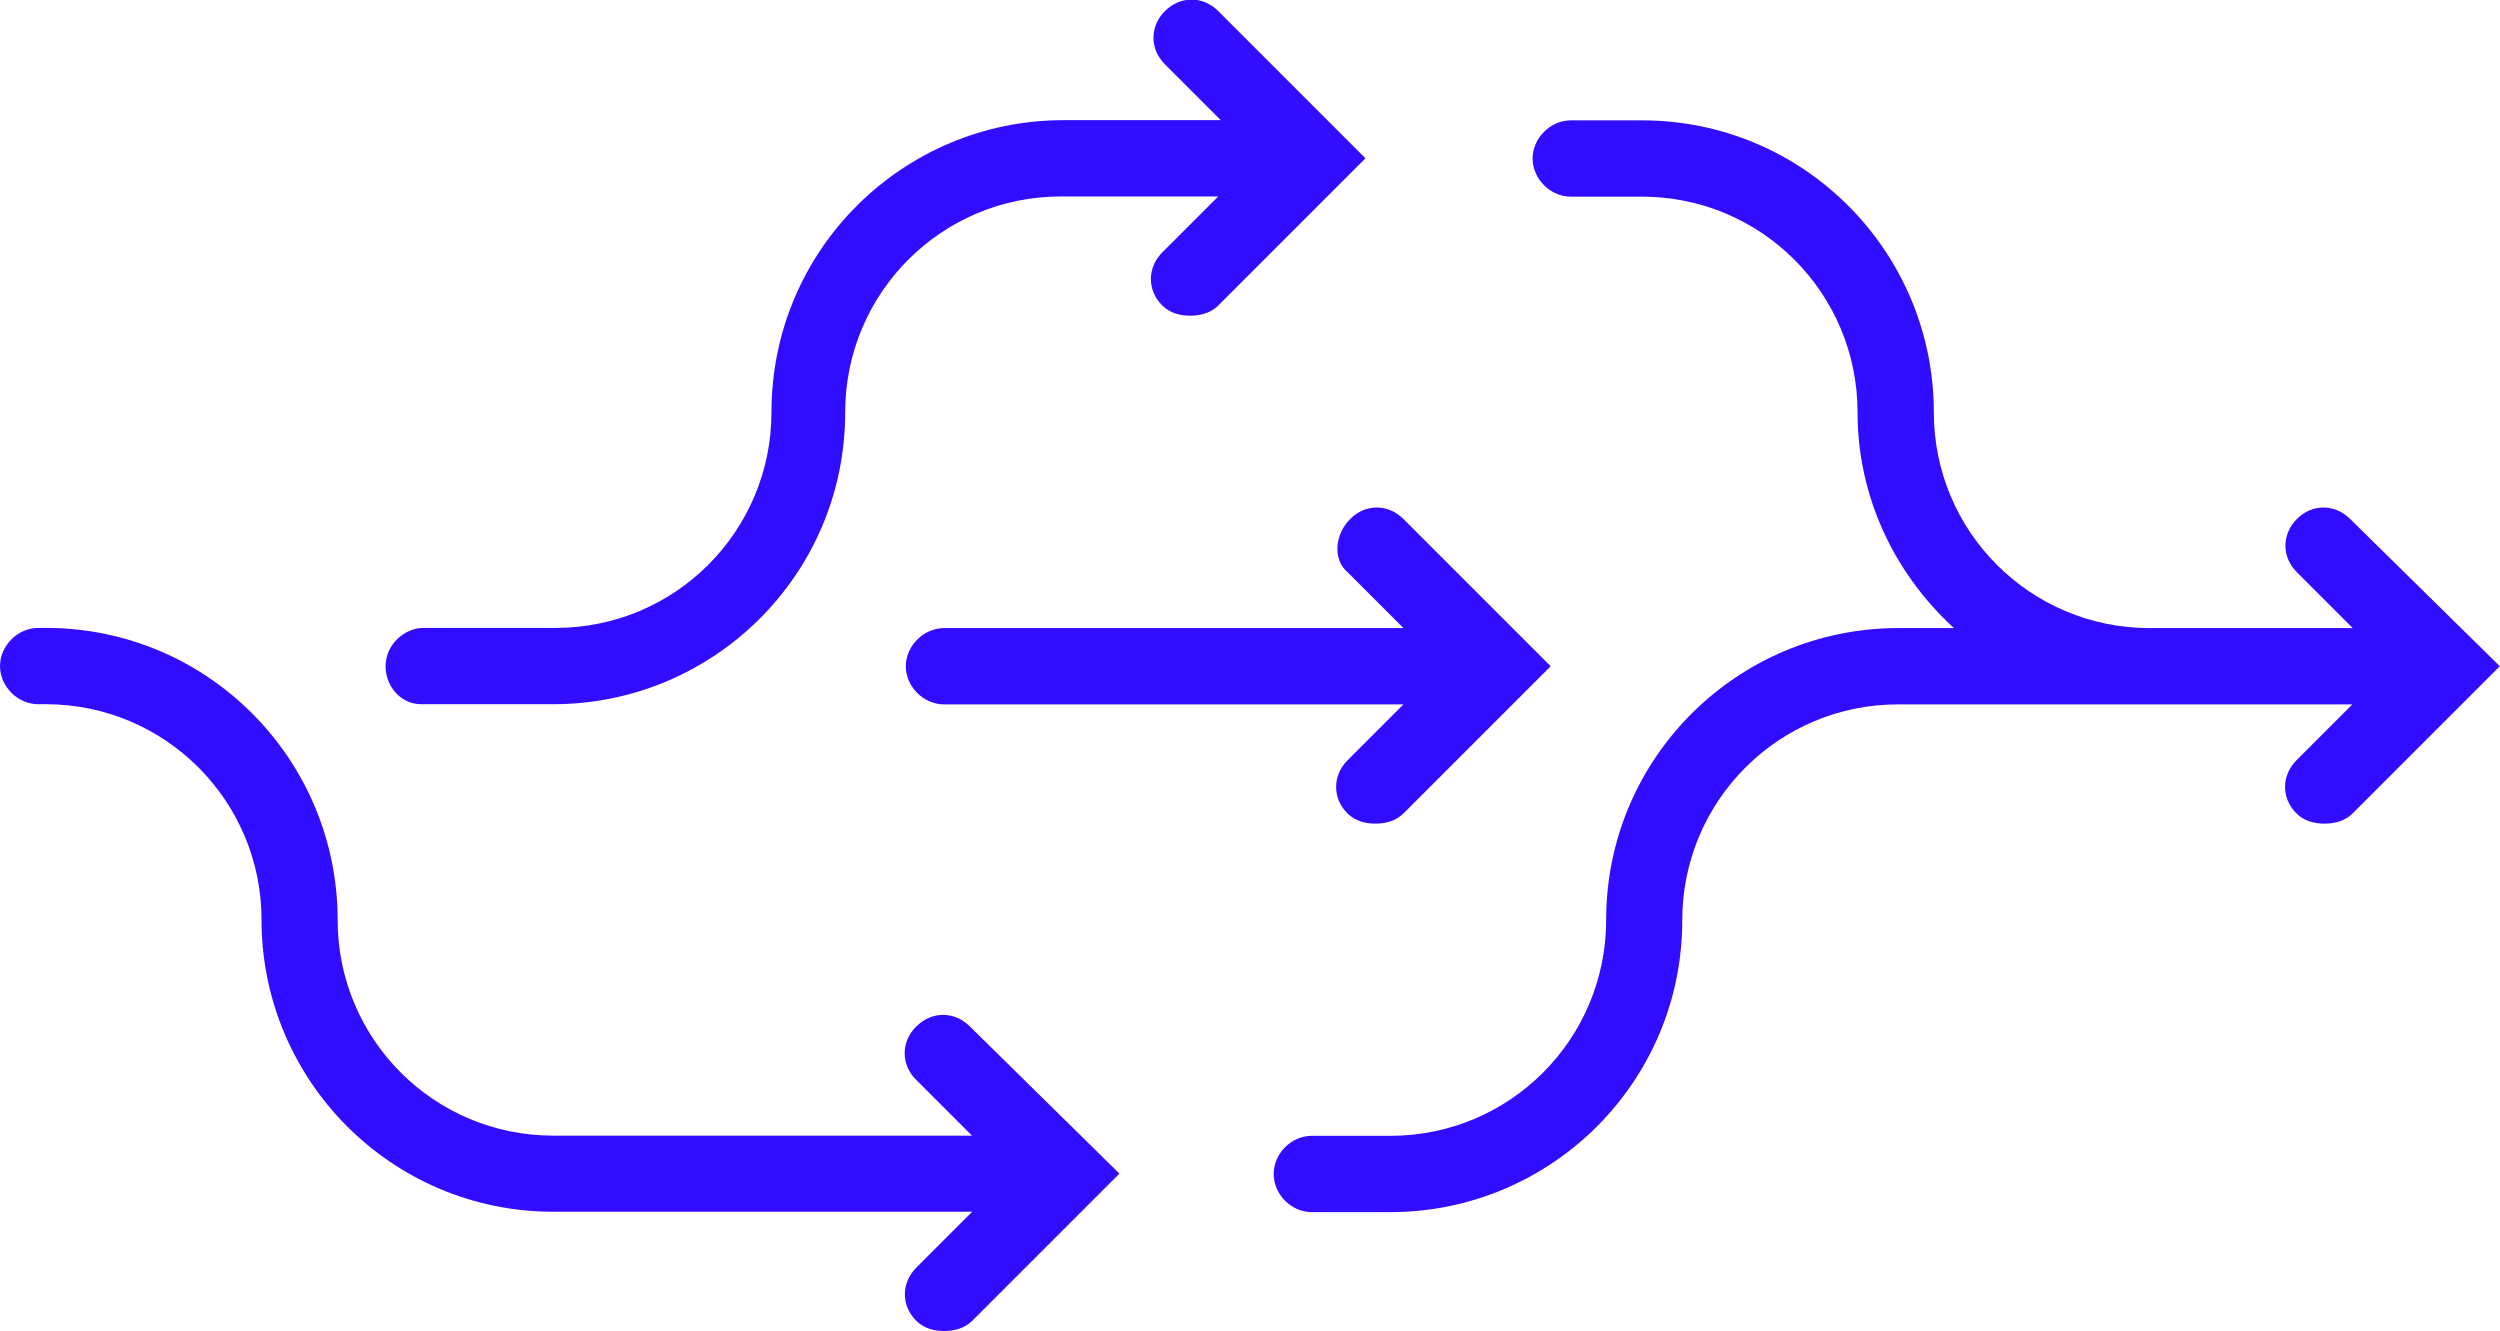
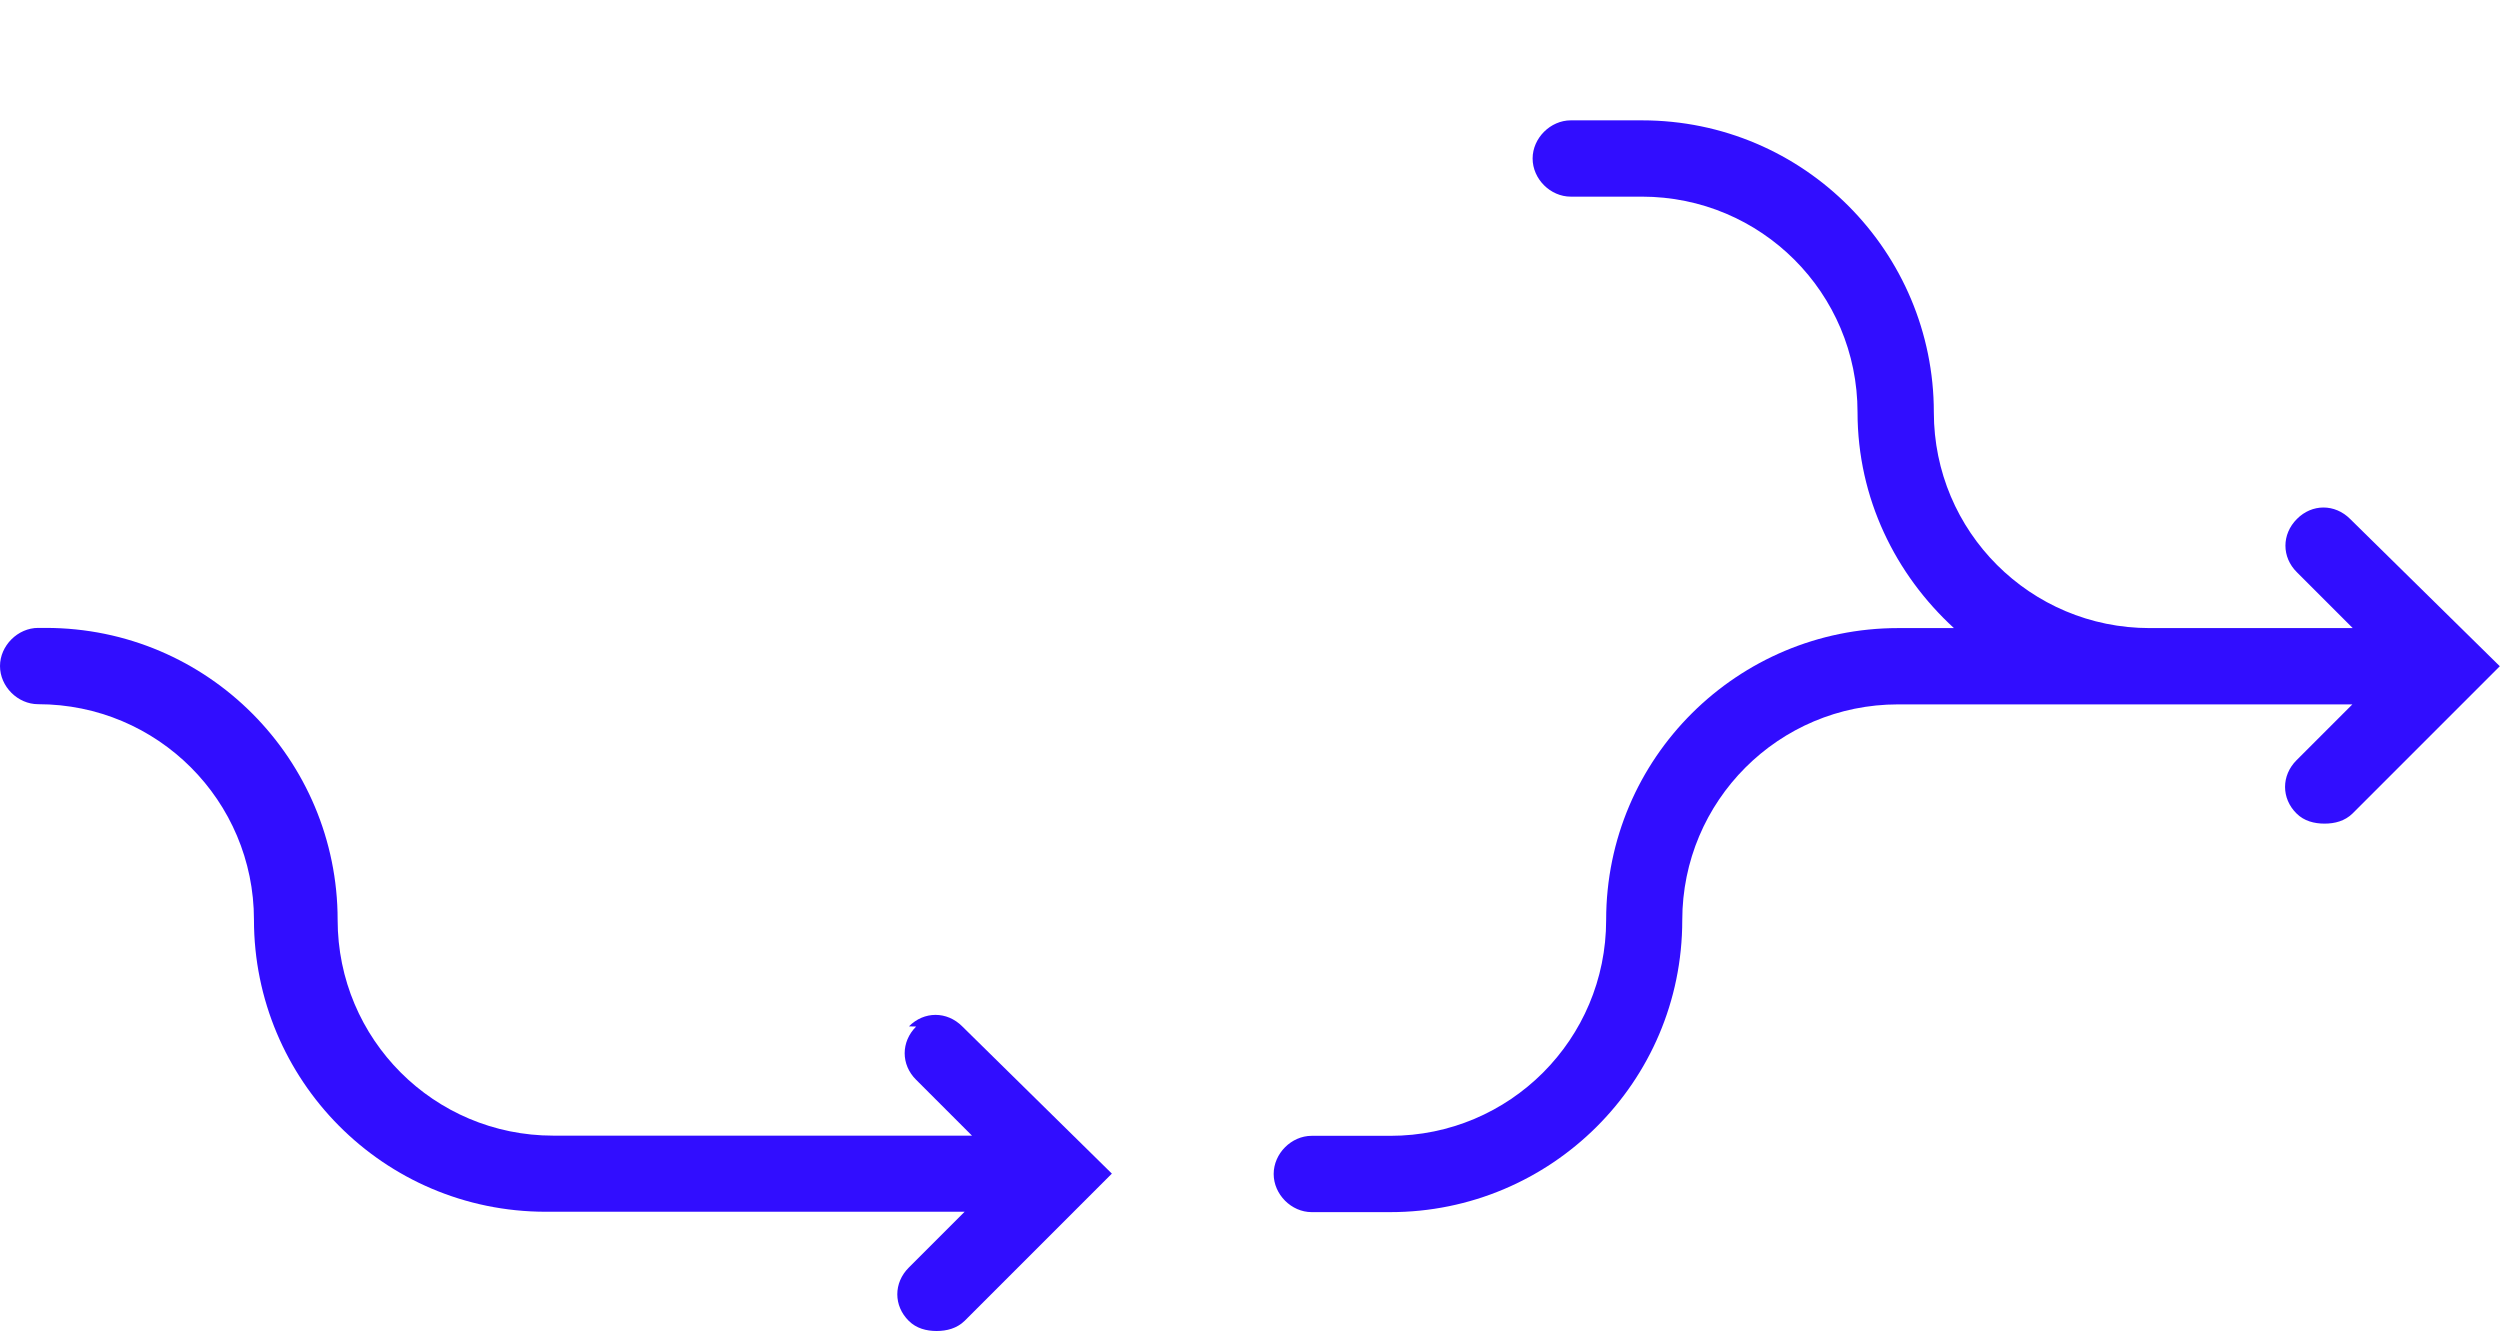
<svg xmlns="http://www.w3.org/2000/svg" id="Layer_1" viewBox="0 0 135.65 72.23">
  <defs>
    <style>.cls-1{fill:#310dff;}</style>
  </defs>
-   <path class="cls-1" d="M73.12,31.05l3.03,3.03h-24.93c-1.1,0-2.07,.96-2.07,2.07s.96,2.07,2.07,2.07h24.93l-3.03,3.03c-.83,.83-.83,2.07,0,2.89,.41,.41,.96,.55,1.51,.55s1.1-.14,1.52-.55l7.99-7.99-7.99-7.99c-.83-.83-2.07-.83-2.89,0-.83,.83-.96,2.2-.14,2.89" />
  <path class="cls-1" d="M127.52,28.16c-.83-.83-2.07-.83-2.89,0-.83,.83-.83,2.07,0,2.89l3.03,3.03h-11.02c-6.47,0-11.71-5.23-11.71-11.71,0-8.68-7.02-15.84-15.84-15.84h-3.86c-1.1,0-2.07,.96-2.07,2.07s.96,2.07,2.07,2.07h3.86c6.47,0,11.7,5.23,11.7,11.7,0,4.68,2.07,8.81,5.23,11.71h-3.03c-8.68,0-15.84,7.02-15.84,15.84,0,6.47-5.23,11.71-11.71,11.71h-4.27c-1.1,0-2.06,.96-2.06,2.07s.96,2.07,2.06,2.07h4.27c8.68,0,15.84-7.02,15.84-15.84,0-6.47,5.23-11.71,11.71-11.71h24.65l-3.03,3.03c-.83,.83-.83,2.07,0,2.89,.41,.41,.96,.55,1.52,.55s1.1-.14,1.52-.55l7.99-7.99-8.12-7.99Z" />
-   <path class="cls-1" d="M22.86,38.21h7.16c8.68,0,15.84-7.02,15.84-15.84,0-6.47,5.23-11.71,11.7-11.71h8.54l-3.03,3.03c-.83,.83-.83,2.07,0,2.89,.41,.41,.96,.55,1.51,.55s1.1-.14,1.52-.55l7.99-7.99-7.99-7.99c-.83-.83-2.06-.83-2.89,0-.83,.83-.83,2.07,0,2.89l3.03,3.03h-8.54c-8.68,0-15.84,7.02-15.84,15.84,0,6.47-5.23,11.71-11.71,11.71h-7.16c-1.1,0-2.07,.96-2.07,2.07s.83,2.07,1.93,2.07" />
-   <path class="cls-1" d="M49.71,55.7c-.83,.83-.83,2.07,0,2.89l3.03,3.03H30.02c-6.47,0-11.7-5.23-11.7-11.71,0-8.68-7.02-15.84-15.84-15.84h-.41c-1.1,0-2.07,.96-2.07,2.07s.96,2.07,2.07,2.07h.41c6.47,0,11.71,5.23,11.71,11.7,0,8.68,7.02,15.84,15.84,15.84h22.72l-3.03,3.03c-.83,.83-.83,2.07,0,2.89,.41,.41,.96,.55,1.51,.55s1.1-.14,1.52-.55l7.99-7.99-8.12-7.99c-.83-.83-2.07-.83-2.89,0" />
+   <path class="cls-1" d="M49.71,55.7c-.83,.83-.83,2.07,0,2.89l3.03,3.03H30.02c-6.47,0-11.7-5.23-11.7-11.71,0-8.68-7.02-15.84-15.84-15.84h-.41c-1.1,0-2.07,.96-2.07,2.07s.96,2.07,2.07,2.07c6.47,0,11.71,5.23,11.71,11.7,0,8.68,7.02,15.84,15.84,15.84h22.72l-3.03,3.03c-.83,.83-.83,2.07,0,2.89,.41,.41,.96,.55,1.51,.55s1.1-.14,1.52-.55l7.99-7.99-8.12-7.99c-.83-.83-2.07-.83-2.89,0" />
</svg>